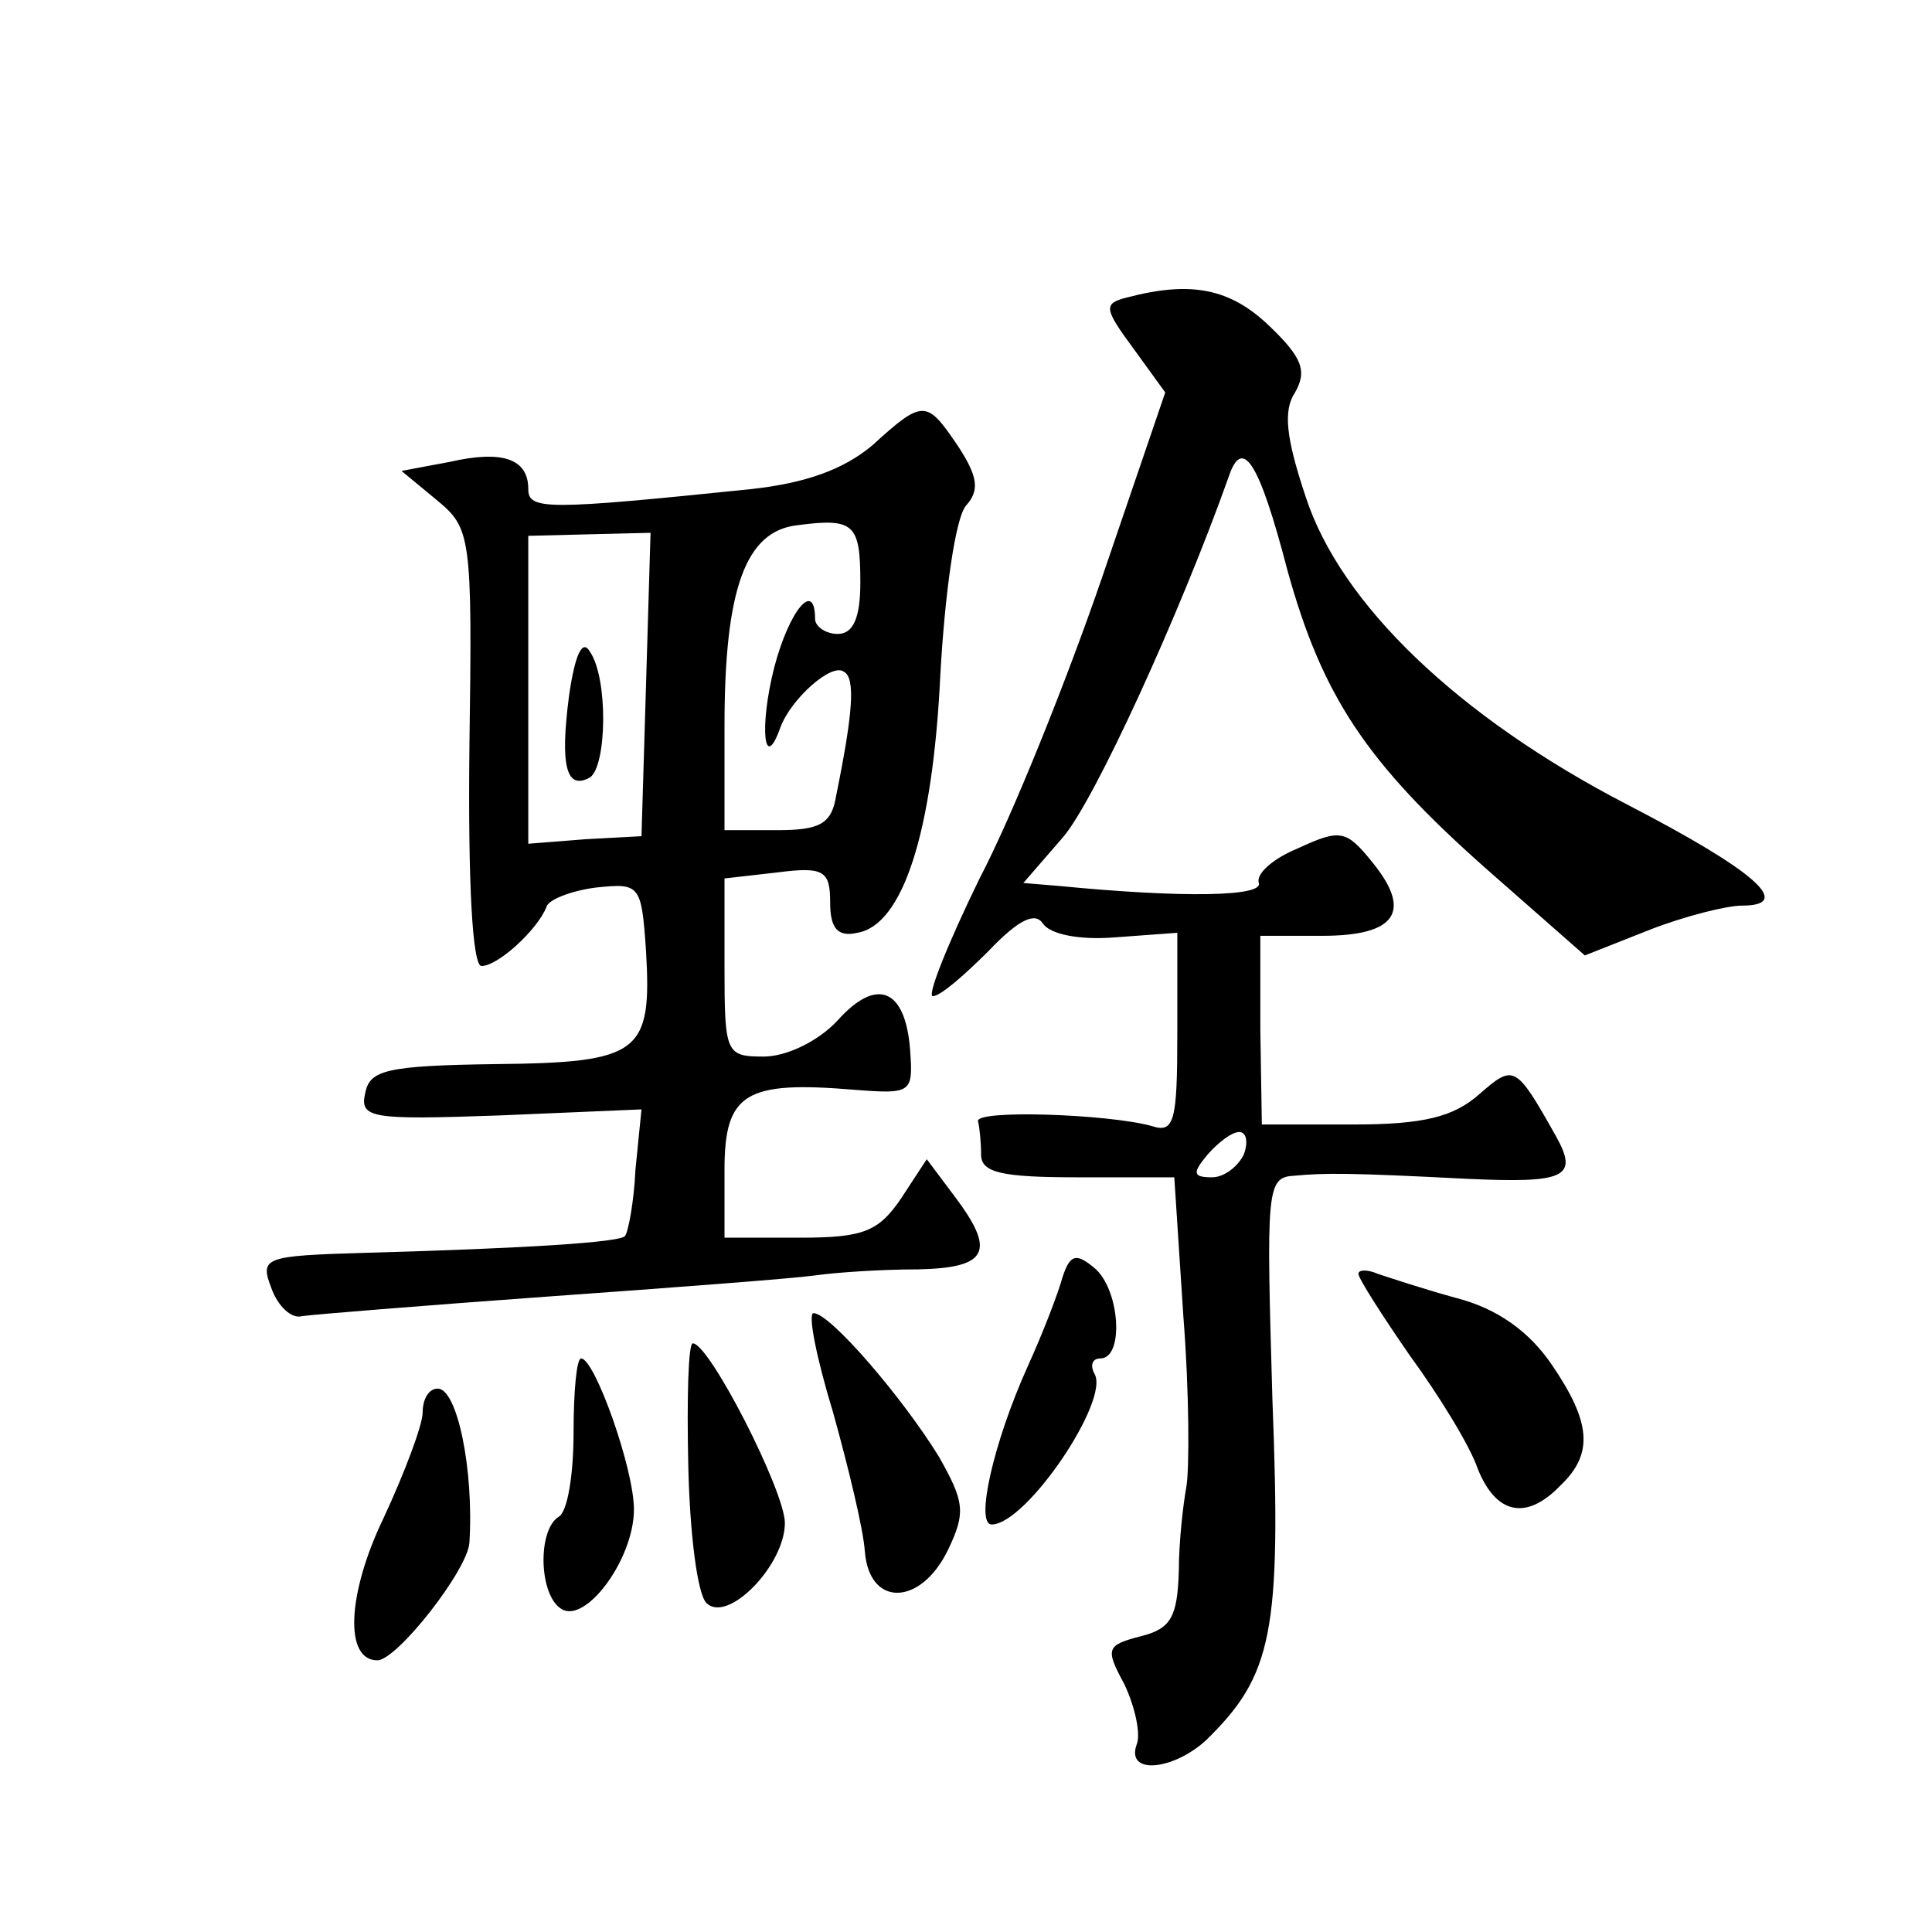
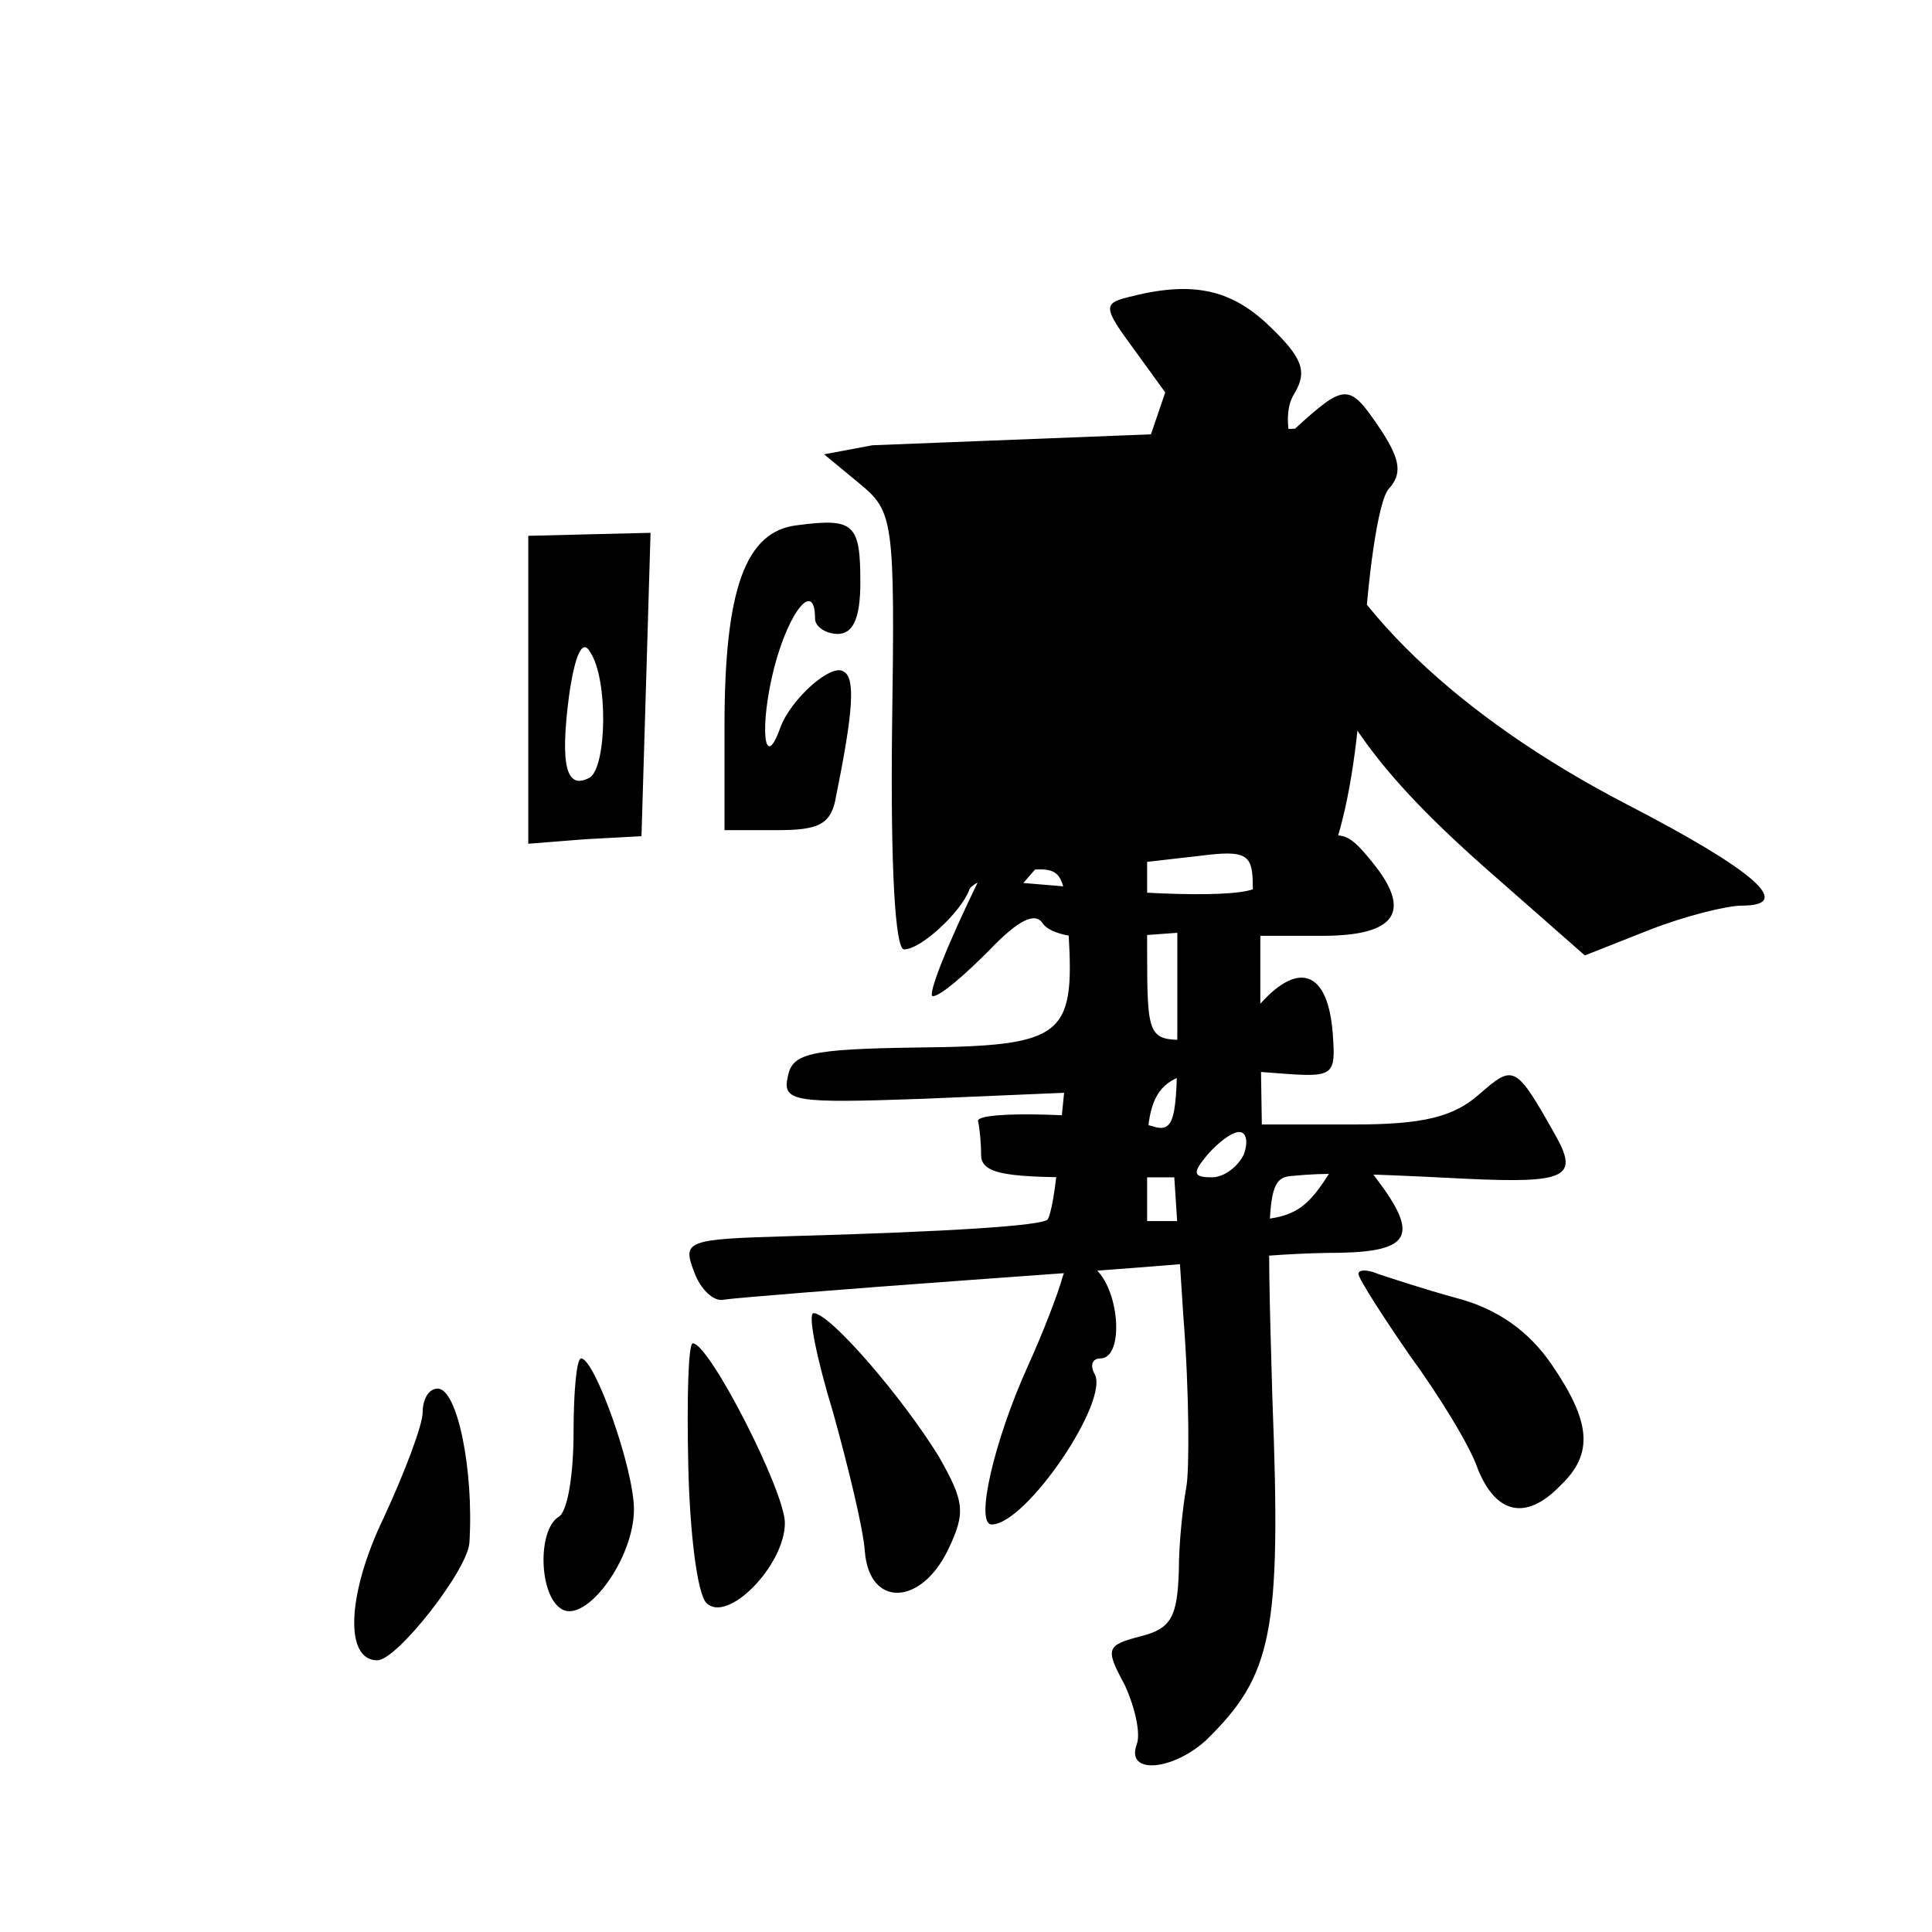
<svg xmlns="http://www.w3.org/2000/svg" version="1.0" width="128pt" height="128pt" viewBox="0 0 128 128" preserveAspectRatio="xMidYMid meet">
  <g transform="translate(0,128) scale(0.1,-0.1)" fill="#0" stroke="none">
-     <path d="M747 1083 c-16 -4 -16 -7 4 -34 l21 -29 -42 -123 c-23 -67 -59 -157 -81 -199 -21 -43 -35 -78 -31 -78 5 0 21 14 37 30 20 21 31 26 36 18 5 -7 24 -11 48 -9 l41 3 0 -67 c0 -58 -2 -66 -17 -61 -29 8 -118 11 -115 3 1 -4 2 -14 2 -22 0 -12 14 -15 64 -15 l64 0 6 -92 c4 -51 4 -102 2 -113 -2 -11 -5 -36 -5 -56 -1 -30 -5 -38 -25 -43 -23 -6 -24 -8 -11 -32 7 -15 11 -33 8 -40 -7 -20 24 -17 46 3 44 43 50 71 44 226 -4 138 -4 147 14 148 21 2 37 2 115 -2 65 -3 74 1 59 28 -27 48 -28 48 -51 28 -17 -15 -37 -20 -83 -20 l-61 0 -1 63 0 62 41 0 c49 0 60 16 33 49 -17 21 -21 22 -49 9 -17 -7 -28 -17 -26 -23 3 -9 -50 -10 -132 -2 l-24 2 26 30 c21 24 78 149 110 239 9 27 20 11 39 -62 23 -83 52 -127 131 -197 l66 -58 43 17 c23 9 51 16 61 16 35 0 9 23 -76 67 -112 58 -190 133 -213 204 -13 39 -15 57 -7 69 8 14 5 23 -17 44 -26 25 -52 30 -94 19z m77 -568 c-4 -8 -13 -15 -21 -15 -13 0 -13 3 -3 15 7 8 16 15 21 15 5 0 6 -7 3 -15z M578 985 c-19 -16 -44 -25 -80 -29 -136 -14 -148 -14 -148 0 0 20 -17 26 -52 18 l-32 -6 23 -19 c23 -19 24 -23 22 -164 -1 -90 2 -145 8 -145 11 0 37 24 43 39 1 5 17 11 33 13 29 3 30 2 33 -42 4 -68 -4 -74 -100 -75 -72 -1 -83 -4 -86 -19 -4 -17 4 -18 89 -15 l94 4 -4 -40 c-1 -22 -5 -42 -7 -44 -4 -4 -63 -8 -171 -11 -69 -2 -71 -3 -63 -24 4 -11 13 -20 20 -18 6 1 80 7 163 13 84 6 163 12 177 14 14 2 44 4 68 4 47 1 52 12 24 49 l-18 24 -17 -26 c-15 -22 -25 -26 -67 -26 l-50 0 0 45 c0 51 14 59 86 53 38 -3 39 -2 37 26 -3 41 -22 49 -48 20 -13 -14 -34 -24 -49 -24 -25 0 -26 2 -26 59 l0 59 35 4 c31 4 35 1 35 -20 0 -17 5 -23 18 -20 30 5 50 66 55 171 3 54 10 104 17 112 9 10 8 19 -5 39 -21 31 -23 32 -57 1z m-8 -91 c0 -24 -5 -34 -15 -34 -8 0 -15 5 -15 10 0 26 -17 6 -27 -32 -10 -39 -7 -71 4 -40 7 19 34 43 42 37 8 -4 6 -28 -5 -82 -3 -19 -11 -23 -39 -23 l-35 0 0 69 c0 91 14 129 48 133 38 5 42 1 42 -38z m-142 -68 l-3 -100 -37 -2 -38 -3 0 102 0 102 40 1 41 1 -3 -101z M377 819 c-6 -46 -2 -63 14 -54 11 8 12 65 0 83 -5 9 -10 -1 -14 -29z M704 434 c-3 -11 -13 -37 -23 -59 -23 -51 -35 -105 -24 -105 23 0 79 83 68 100 -3 6 -1 10 4 10 16 0 13 46 -4 60 -12 10 -16 9 -21 -6z M900 436 c0 -3 16 -28 34 -54 19 -26 40 -60 45 -75 12 -30 32 -35 55 -11 22 21 20 42 -6 80 -15 22 -36 37 -63 44 -22 6 -46 14 -52 16 -7 3 -13 3 -13 0z M552 344 c10 -36 20 -77 21 -92 3 -37 37 -36 55 1 12 25 11 32 -6 62 -24 39 -72 95 -83 95 -4 0 2 -30 13 -66z M456 309 c1 -45 6 -85 12 -91 14 -14 52 25 52 53 0 21 -50 119 -61 119 -3 0 -4 -36 -3 -81z M380 331 c0 -28 -4 -53 -10 -56 -14 -9 -13 -52 2 -61 16 -10 48 33 48 66 0 27 -26 100 -35 100 -3 0 -5 -22 -5 -49z M280 344 c0 -8 -12 -40 -26 -70 -24 -50 -26 -94 -4 -94 13 0 60 60 61 78 3 48 -8 102 -21 102 -6 0 -10 -7 -10 -16z" />
+     <path d="M747 1083 c-16 -4 -16 -7 4 -34 l21 -29 -42 -123 c-23 -67 -59 -157 -81 -199 -21 -43 -35 -78 -31 -78 5 0 21 14 37 30 20 21 31 26 36 18 5 -7 24 -11 48 -9 l41 3 0 -67 c0 -58 -2 -66 -17 -61 -29 8 -118 11 -115 3 1 -4 2 -14 2 -22 0 -12 14 -15 64 -15 l64 0 6 -92 c4 -51 4 -102 2 -113 -2 -11 -5 -36 -5 -56 -1 -30 -5 -38 -25 -43 -23 -6 -24 -8 -11 -32 7 -15 11 -33 8 -40 -7 -20 24 -17 46 3 44 43 50 71 44 226 -4 138 -4 147 14 148 21 2 37 2 115 -2 65 -3 74 1 59 28 -27 48 -28 48 -51 28 -17 -15 -37 -20 -83 -20 l-61 0 -1 63 0 62 41 0 c49 0 60 16 33 49 -17 21 -21 22 -49 9 -17 -7 -28 -17 -26 -23 3 -9 -50 -10 -132 -2 l-24 2 26 30 c21 24 78 149 110 239 9 27 20 11 39 -62 23 -83 52 -127 131 -197 l66 -58 43 17 c23 9 51 16 61 16 35 0 9 23 -76 67 -112 58 -190 133 -213 204 -13 39 -15 57 -7 69 8 14 5 23 -17 44 -26 25 -52 30 -94 19z m77 -568 c-4 -8 -13 -15 -21 -15 -13 0 -13 3 -3 15 7 8 16 15 21 15 5 0 6 -7 3 -15z M578 985 l-32 -6 23 -19 c23 -19 24 -23 22 -164 -1 -90 2 -145 8 -145 11 0 37 24 43 39 1 5 17 11 33 13 29 3 30 2 33 -42 4 -68 -4 -74 -100 -75 -72 -1 -83 -4 -86 -19 -4 -17 4 -18 89 -15 l94 4 -4 -40 c-1 -22 -5 -42 -7 -44 -4 -4 -63 -8 -171 -11 -69 -2 -71 -3 -63 -24 4 -11 13 -20 20 -18 6 1 80 7 163 13 84 6 163 12 177 14 14 2 44 4 68 4 47 1 52 12 24 49 l-18 24 -17 -26 c-15 -22 -25 -26 -67 -26 l-50 0 0 45 c0 51 14 59 86 53 38 -3 39 -2 37 26 -3 41 -22 49 -48 20 -13 -14 -34 -24 -49 -24 -25 0 -26 2 -26 59 l0 59 35 4 c31 4 35 1 35 -20 0 -17 5 -23 18 -20 30 5 50 66 55 171 3 54 10 104 17 112 9 10 8 19 -5 39 -21 31 -23 32 -57 1z m-8 -91 c0 -24 -5 -34 -15 -34 -8 0 -15 5 -15 10 0 26 -17 6 -27 -32 -10 -39 -7 -71 4 -40 7 19 34 43 42 37 8 -4 6 -28 -5 -82 -3 -19 -11 -23 -39 -23 l-35 0 0 69 c0 91 14 129 48 133 38 5 42 1 42 -38z m-142 -68 l-3 -100 -37 -2 -38 -3 0 102 0 102 40 1 41 1 -3 -101z M377 819 c-6 -46 -2 -63 14 -54 11 8 12 65 0 83 -5 9 -10 -1 -14 -29z M704 434 c-3 -11 -13 -37 -23 -59 -23 -51 -35 -105 -24 -105 23 0 79 83 68 100 -3 6 -1 10 4 10 16 0 13 46 -4 60 -12 10 -16 9 -21 -6z M900 436 c0 -3 16 -28 34 -54 19 -26 40 -60 45 -75 12 -30 32 -35 55 -11 22 21 20 42 -6 80 -15 22 -36 37 -63 44 -22 6 -46 14 -52 16 -7 3 -13 3 -13 0z M552 344 c10 -36 20 -77 21 -92 3 -37 37 -36 55 1 12 25 11 32 -6 62 -24 39 -72 95 -83 95 -4 0 2 -30 13 -66z M456 309 c1 -45 6 -85 12 -91 14 -14 52 25 52 53 0 21 -50 119 -61 119 -3 0 -4 -36 -3 -81z M380 331 c0 -28 -4 -53 -10 -56 -14 -9 -13 -52 2 -61 16 -10 48 33 48 66 0 27 -26 100 -35 100 -3 0 -5 -22 -5 -49z M280 344 c0 -8 -12 -40 -26 -70 -24 -50 -26 -94 -4 -94 13 0 60 60 61 78 3 48 -8 102 -21 102 -6 0 -10 -7 -10 -16z" />
  </g>
</svg>